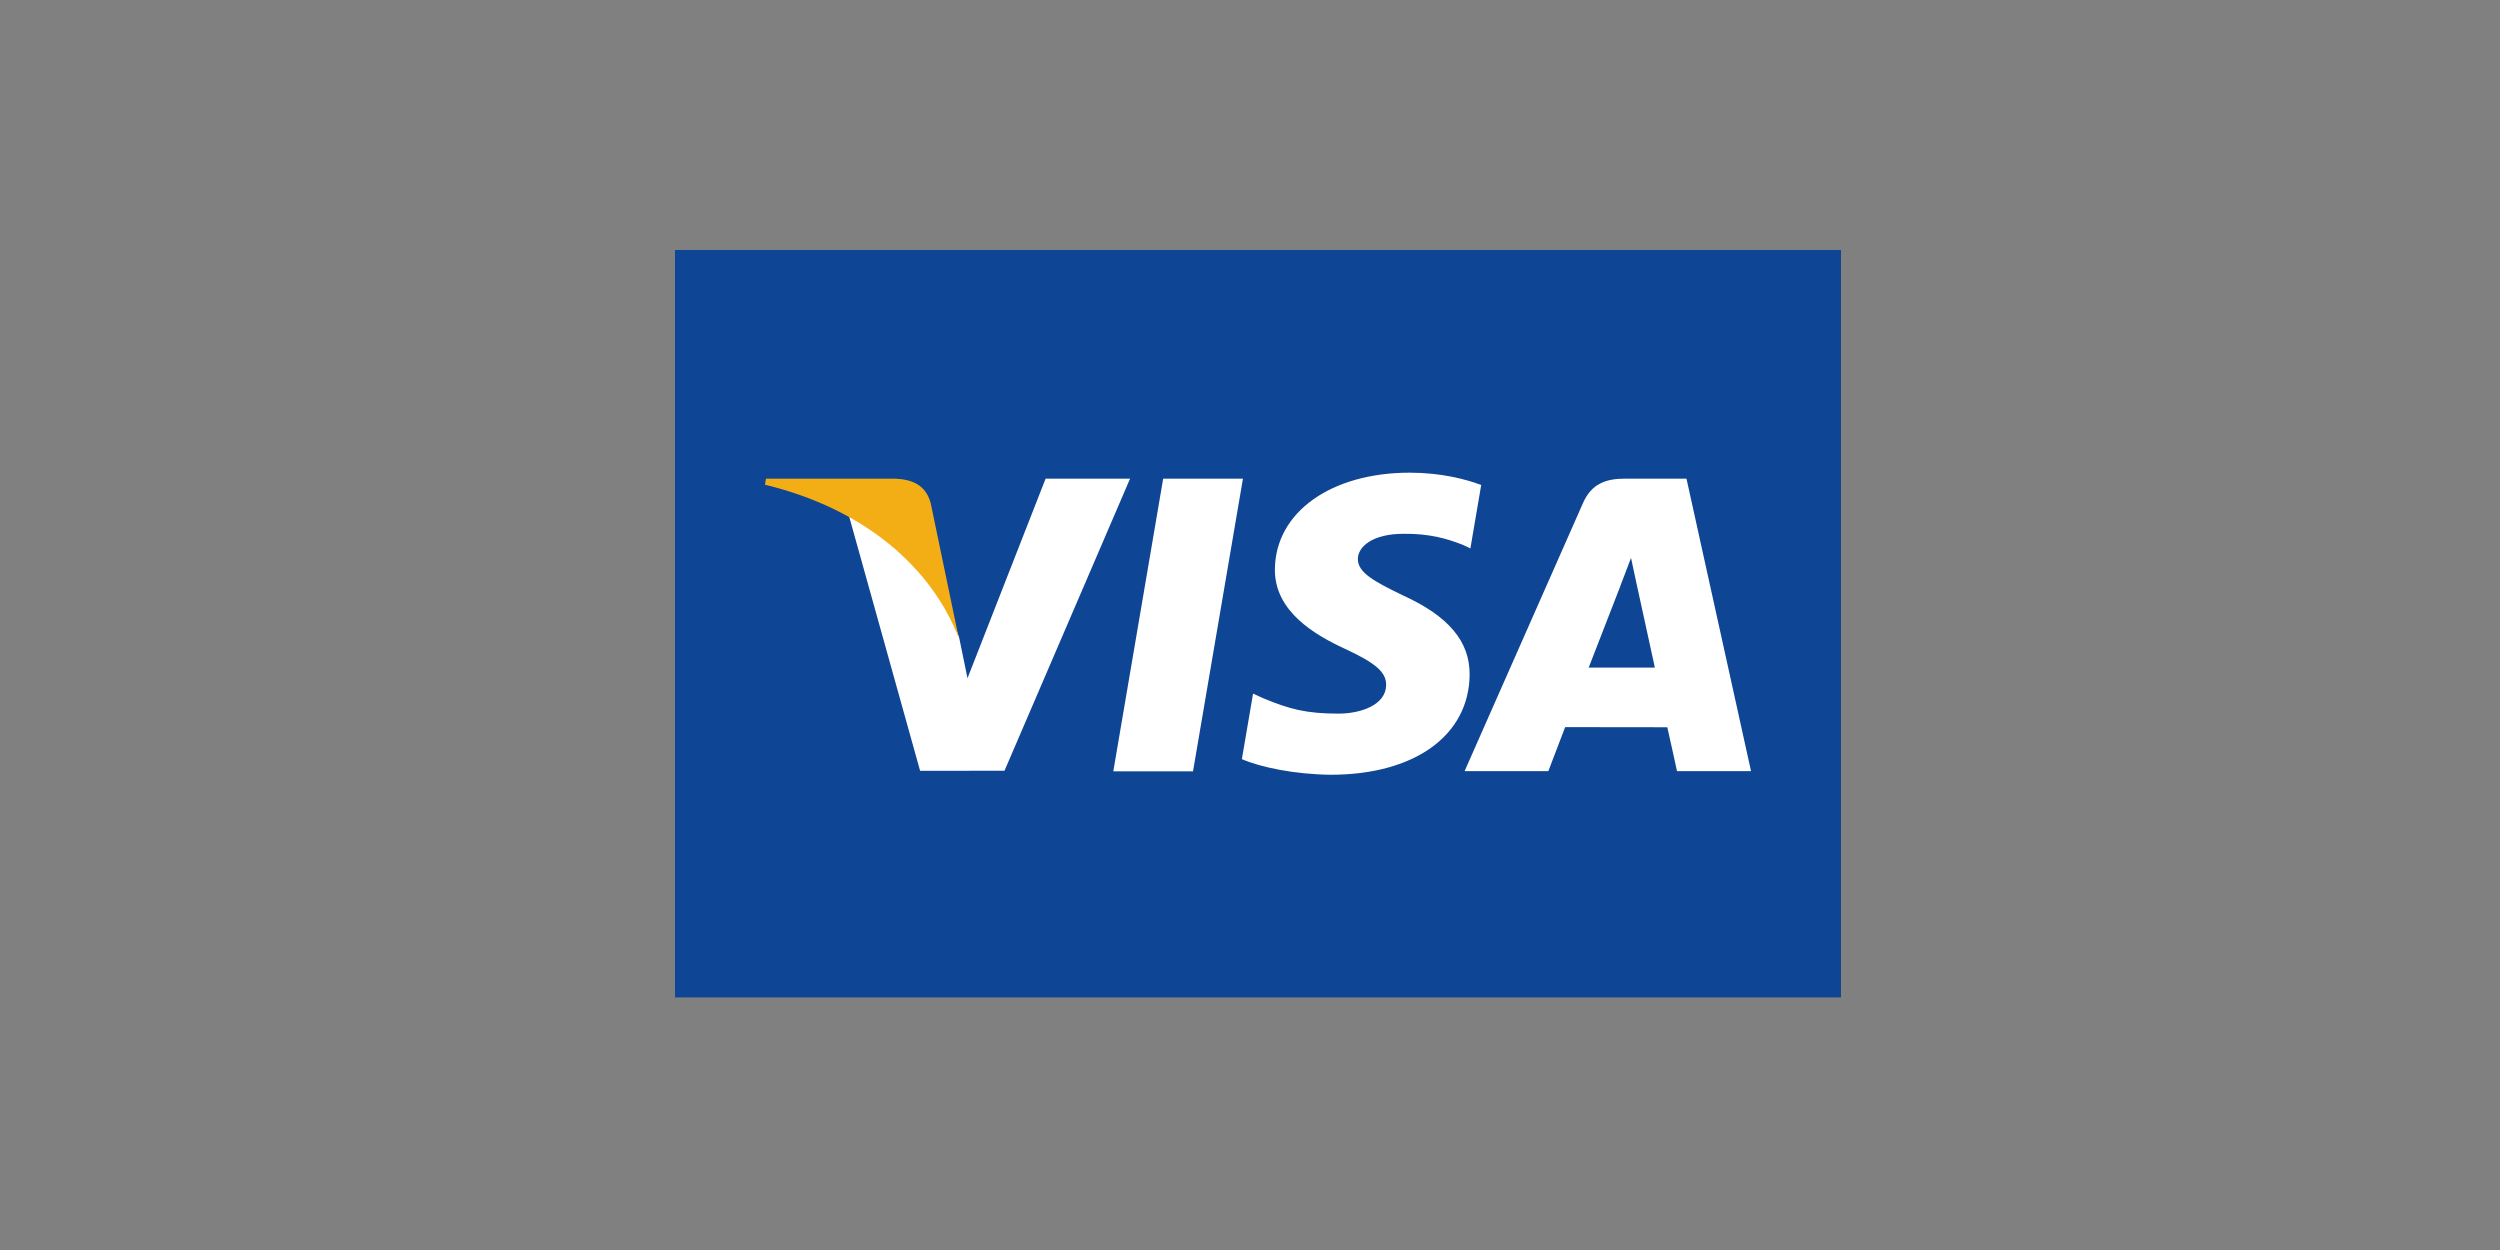
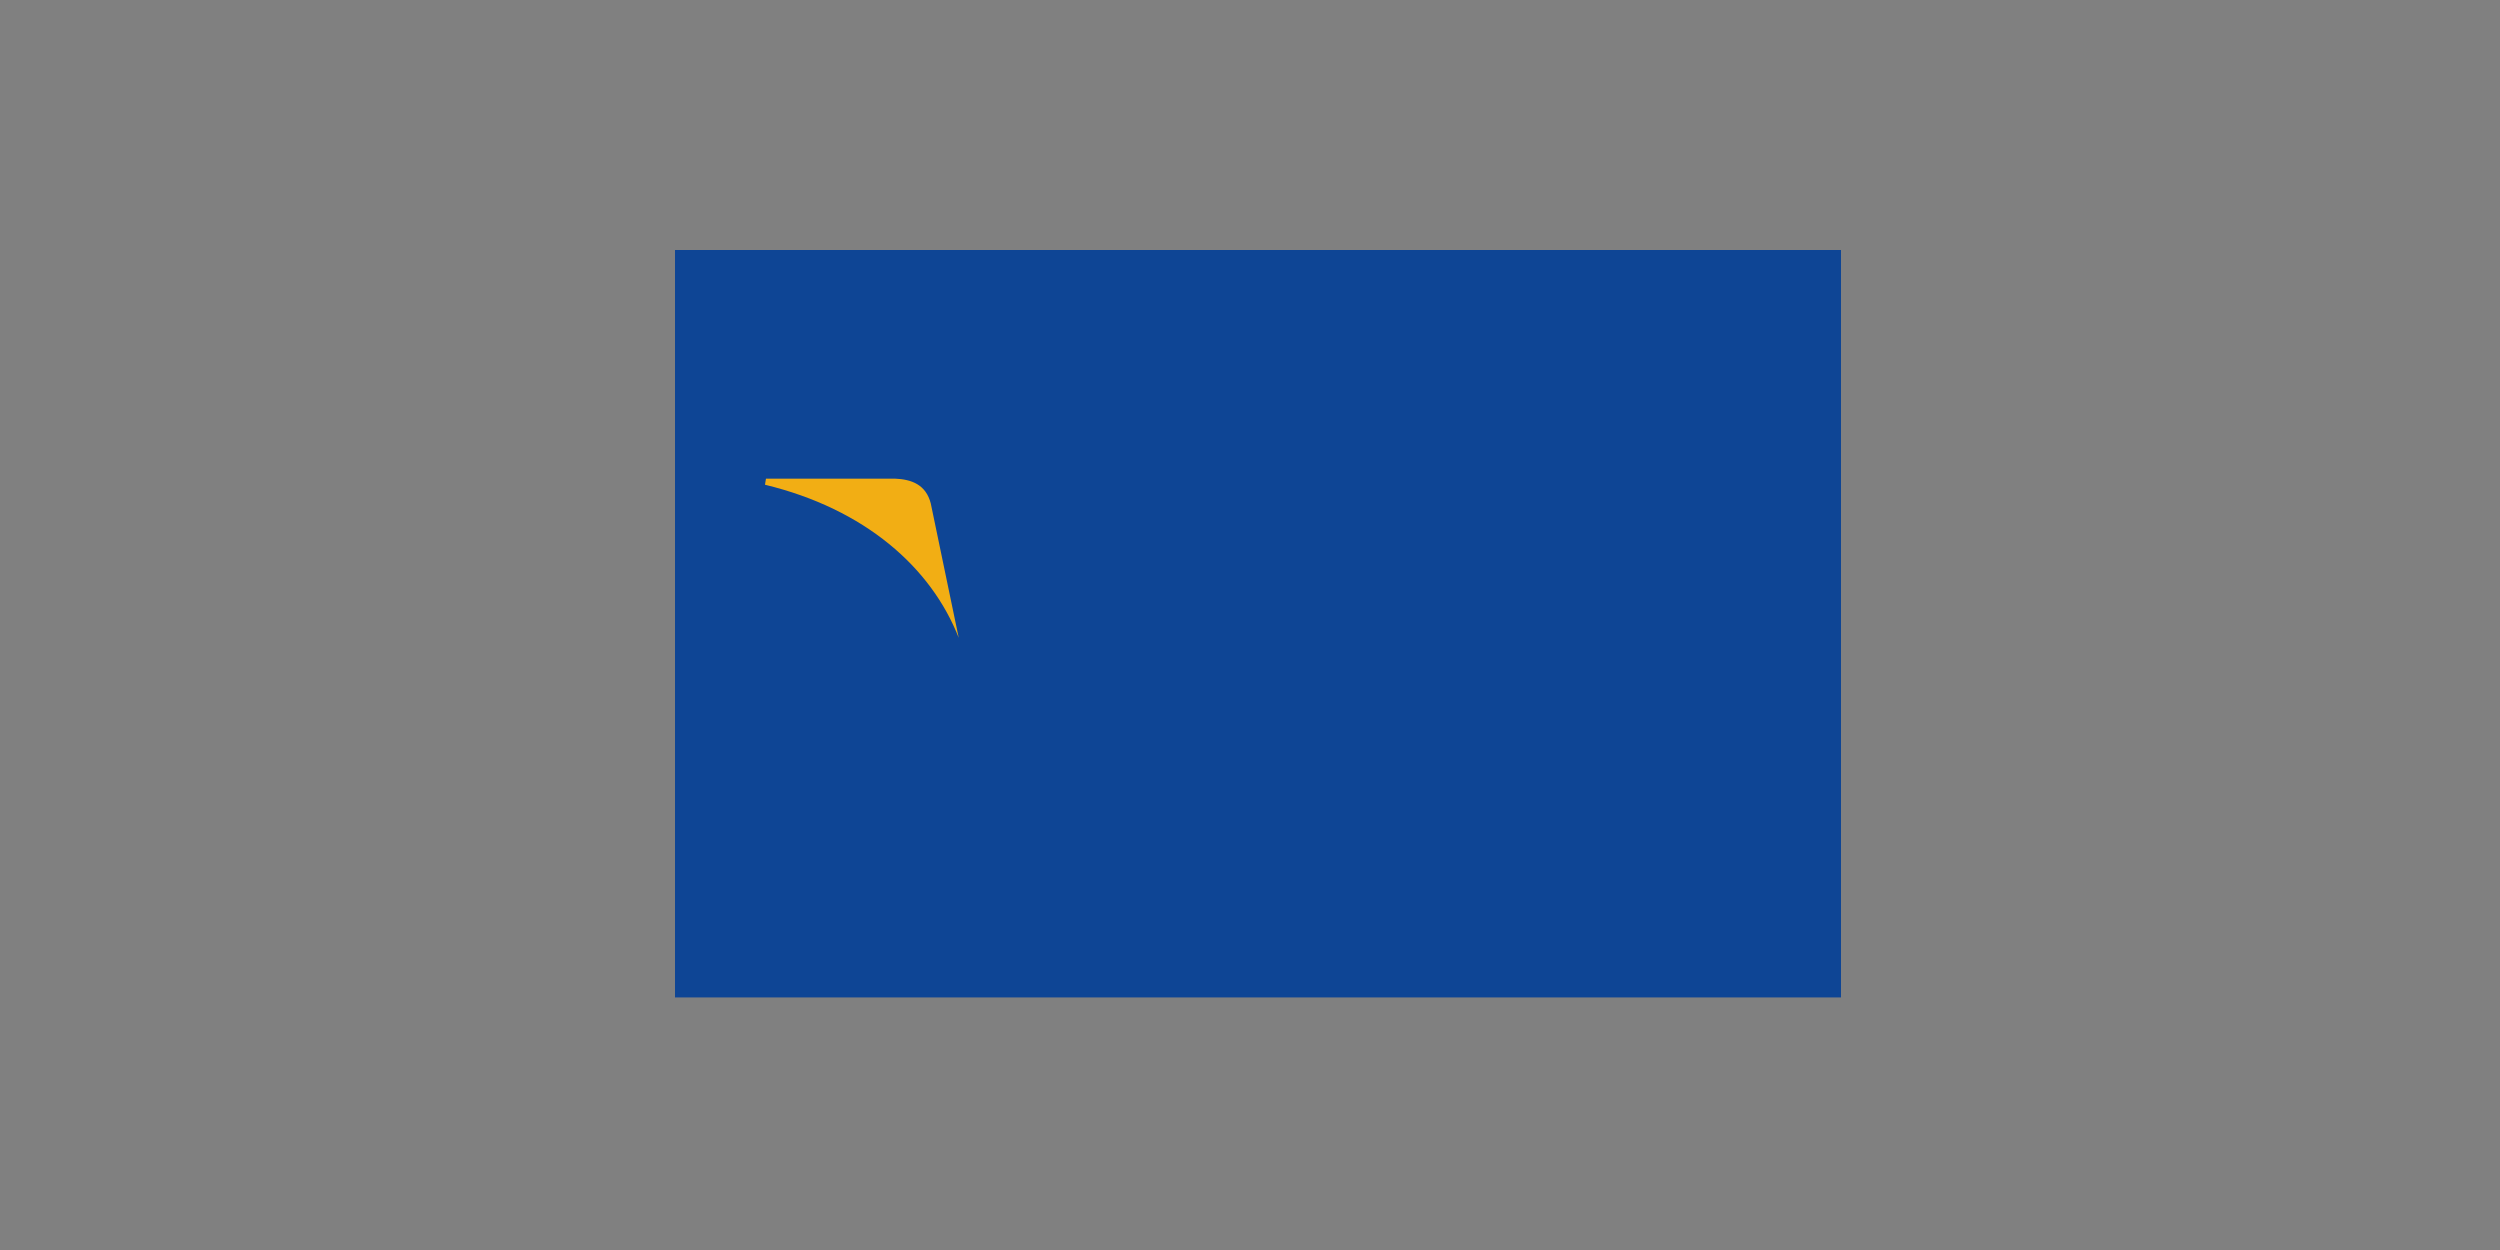
<svg xmlns="http://www.w3.org/2000/svg" width="100" height="50" viewBox="0 0 100 50" fill="none">
  <rect x="0" y="0" width="100" height="50" fill="#808080" stroke="none" />
  <path d="M73.64 10H27V39.897H73.64V10Z" fill="#0E4595" />
-   <path d="M44.532 30.852L46.527 19.146H49.718L47.721 30.852H44.532ZM59.248 19.399C58.616 19.162 57.626 18.907 56.389 18.907C53.236 18.907 51.015 20.495 50.996 22.77C50.978 24.452 52.582 25.39 53.792 25.95C55.034 26.524 55.451 26.89 55.446 27.402C55.438 28.187 54.454 28.545 53.537 28.545C52.26 28.545 51.581 28.368 50.533 27.931L50.122 27.745L49.675 30.365C50.42 30.692 51.798 30.975 53.229 30.99C56.583 30.99 58.76 29.421 58.785 26.991C58.796 25.659 57.946 24.646 56.106 23.81C54.99 23.269 54.307 22.907 54.315 22.359C54.315 21.873 54.893 21.352 56.142 21.352C57.185 21.336 57.941 21.564 58.53 21.801L58.816 21.936L59.248 19.399ZM67.459 19.146H64.993C64.229 19.146 63.658 19.355 63.322 20.117L58.584 30.844H61.934C61.934 30.844 62.482 29.402 62.606 29.085C62.972 29.085 66.227 29.09 66.692 29.09C66.788 29.5 67.08 30.844 67.08 30.844H70.041L67.459 19.146V19.146ZM63.547 26.705C63.811 26.031 64.818 23.433 64.818 23.433C64.799 23.464 65.08 22.755 65.241 22.316L65.457 23.325C65.457 23.325 66.068 26.119 66.195 26.705H63.547ZM41.824 19.146L38.7 27.129L38.367 25.507C37.785 23.637 35.974 21.611 33.948 20.596L36.804 30.833L40.18 30.829L45.203 19.146H41.824" fill="white" />
  <path d="M35.784 19.146H30.639L30.599 19.389C34.601 20.358 37.25 22.7 38.349 25.513L37.23 20.134C37.037 19.393 36.477 19.171 35.784 19.145" fill="#F2AE14" />
</svg>